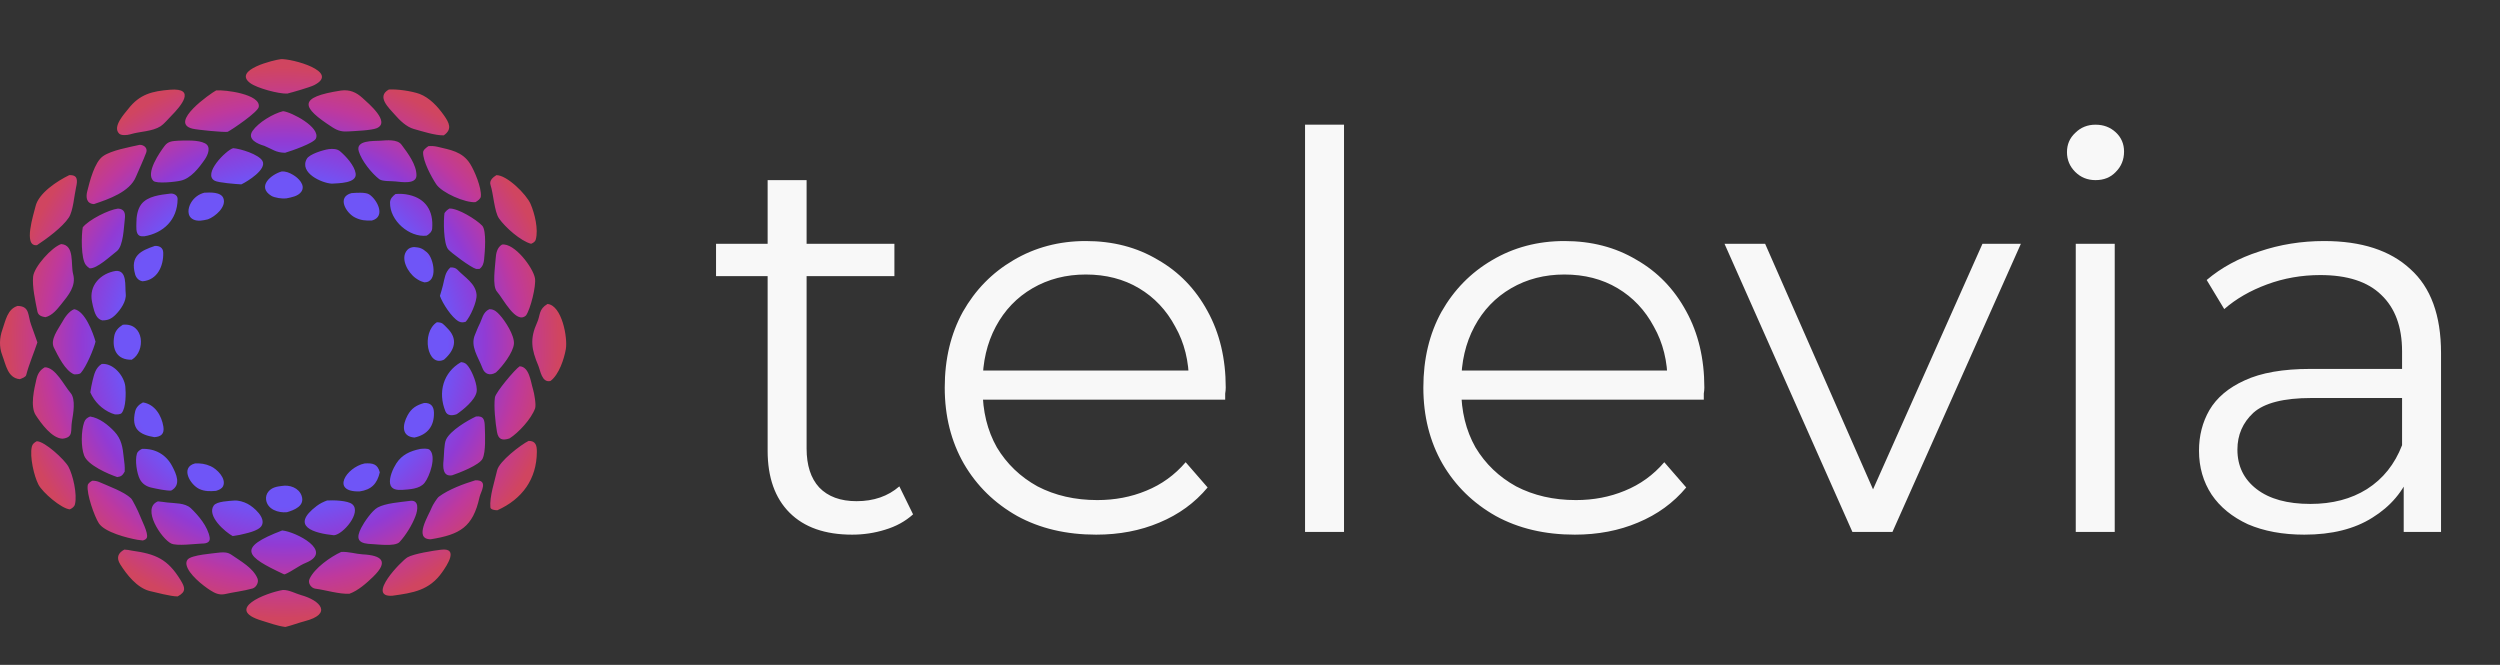
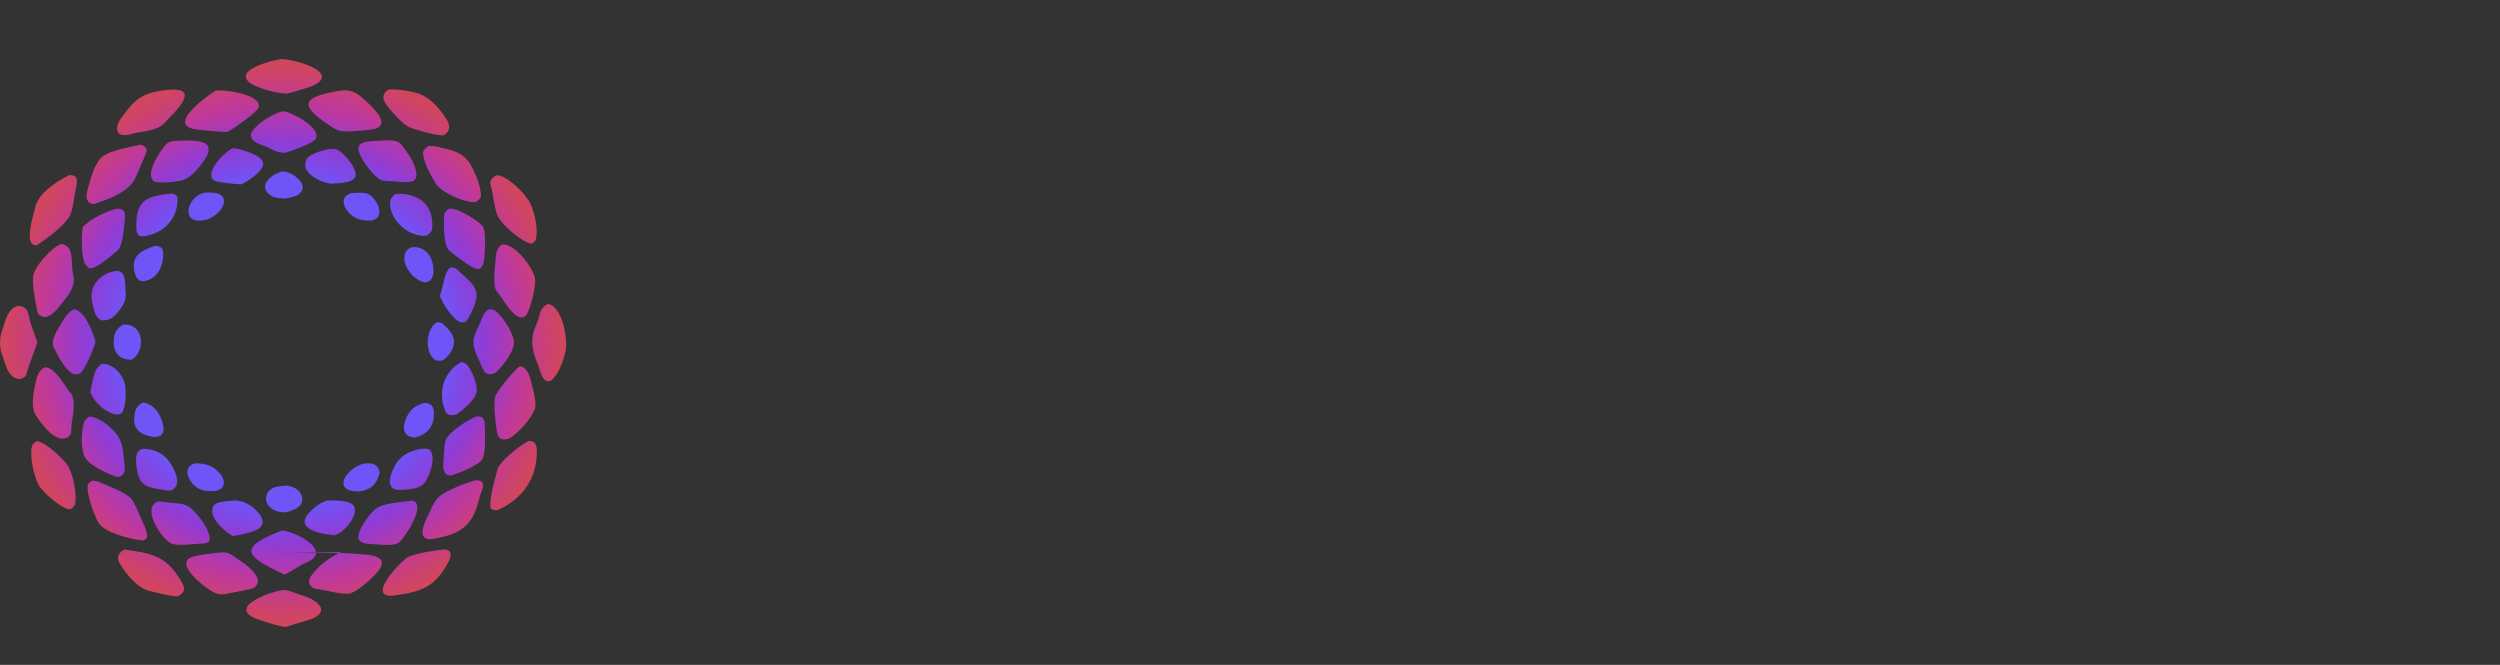
<svg xmlns="http://www.w3.org/2000/svg" width="282" height="75" viewBox="0 0 282 75" fill="none">
  <rect x="0" y="0" width="282" height="75" fill="#333333" stroke="none" />
-   <path d="M96.123 60.309C93.068 60.309 90.716 59.484 89.065 57.833C87.414 56.182 86.589 53.85 86.589 50.838V20.317H90.984V50.59C90.984 52.489 91.459 53.954 92.408 54.986C93.399 56.017 94.802 56.533 96.618 56.533C98.558 56.533 100.167 55.976 101.447 54.862L102.994 58.019C102.128 58.803 101.075 59.381 99.837 59.752C98.64 60.124 97.402 60.309 96.123 60.309ZM80.769 31.151V27.499H100.889V31.151H80.769ZM123.652 60.309C120.268 60.309 117.297 59.608 114.738 58.205C112.179 56.76 110.177 54.8 108.733 52.324C107.288 49.806 106.566 46.938 106.566 43.718C106.566 40.499 107.247 37.651 108.609 35.175C110.012 32.699 111.911 30.759 114.304 29.356C116.739 27.911 119.463 27.189 122.476 27.189C125.53 27.189 128.234 27.891 130.586 29.294C132.98 30.656 134.858 32.596 136.22 35.113C137.582 37.59 138.263 40.458 138.263 43.718C138.263 43.925 138.242 44.152 138.201 44.399C138.201 44.606 138.201 44.833 138.201 45.08H109.909V41.799H135.848L134.115 43.099C134.115 40.747 133.599 38.663 132.567 36.847C131.577 34.989 130.215 33.545 128.481 32.513C126.748 31.481 124.746 30.965 122.476 30.965C120.247 30.965 118.246 31.481 116.471 32.513C114.696 33.545 113.314 34.989 112.323 36.847C111.333 38.704 110.838 40.829 110.838 43.223V43.904C110.838 46.38 111.374 48.568 112.447 50.466C113.562 52.324 115.089 53.789 117.028 54.862C119.009 55.894 121.259 56.409 123.776 56.409C125.757 56.409 127.594 56.059 129.286 55.357C131.019 54.655 132.505 53.582 133.743 52.138L136.22 54.986C134.775 56.719 132.959 58.04 130.772 58.948C128.626 59.855 126.253 60.309 123.652 60.309ZM147.209 60V14.065H151.605V60H147.209ZM177.64 60.309C174.256 60.309 171.284 59.608 168.725 58.205C166.166 56.76 164.165 54.8 162.72 52.324C161.276 49.806 160.554 46.938 160.554 43.718C160.554 40.499 161.234 37.651 162.596 35.175C164 32.699 165.898 30.759 168.292 29.356C170.727 27.911 173.451 27.189 176.464 27.189C179.518 27.189 182.221 27.891 184.574 29.294C186.967 30.656 188.845 32.596 190.207 35.113C191.569 37.59 192.25 40.458 192.25 43.718C192.25 43.925 192.229 44.152 192.188 44.399C192.188 44.606 192.188 44.833 192.188 45.08H163.897V41.799H189.836L188.102 43.099C188.102 40.747 187.586 38.663 186.555 36.847C185.564 34.989 184.202 33.545 182.469 32.513C180.735 31.481 178.734 30.965 176.464 30.965C174.235 30.965 172.233 31.481 170.459 32.513C168.684 33.545 167.301 34.989 166.311 36.847C165.32 38.704 164.825 40.829 164.825 43.223V43.904C164.825 46.38 165.362 48.568 166.435 50.466C167.549 52.324 169.076 53.789 171.016 54.862C172.997 55.894 175.246 56.409 177.764 56.409C179.745 56.409 181.581 56.059 183.273 55.357C185.007 54.655 186.493 53.582 187.731 52.138L190.207 54.986C188.763 56.719 186.947 58.04 184.759 58.948C182.613 59.855 180.24 60.309 177.64 60.309ZM208.95 60L194.525 27.499H199.106L212.354 57.648H210.188L223.622 27.499H227.955L213.469 60H208.95ZM234.145 60V27.499H238.541V60H234.145ZM236.374 20.317C235.466 20.317 234.703 20.008 234.083 19.389C233.464 18.77 233.155 18.027 233.155 17.16C233.155 16.293 233.464 15.571 234.083 14.993C234.703 14.374 235.466 14.065 236.374 14.065C237.282 14.065 238.046 14.354 238.665 14.931C239.284 15.509 239.593 16.232 239.593 17.098C239.593 18.006 239.284 18.77 238.665 19.389C238.087 20.008 237.323 20.317 236.374 20.317ZM271.138 60V52.819L270.953 51.642V39.633C270.953 36.867 270.168 34.742 268.6 33.256C267.073 31.77 264.783 31.027 261.728 31.027C259.624 31.027 257.622 31.378 255.723 32.08C253.825 32.781 252.215 33.71 250.895 34.866L248.914 31.584C250.564 30.181 252.546 29.108 254.857 28.365C257.168 27.581 259.603 27.189 262.162 27.189C266.371 27.189 269.611 28.241 271.881 30.346C274.192 32.41 275.348 35.567 275.348 39.818V60H271.138ZM259.933 60.309C257.498 60.309 255.373 59.917 253.557 59.133C251.782 58.308 250.42 57.194 249.471 55.79C248.522 54.346 248.047 52.695 248.047 50.838C248.047 49.146 248.439 47.618 249.223 46.257C250.049 44.853 251.369 43.739 253.185 42.914C255.042 42.047 257.519 41.614 260.614 41.614H271.819V44.895H260.738C257.601 44.895 255.414 45.452 254.176 46.566C252.979 47.68 252.38 49.063 252.38 50.714C252.38 52.571 253.103 54.057 254.547 55.171C255.992 56.286 258.014 56.843 260.614 56.843C263.09 56.843 265.216 56.286 266.991 55.171C268.807 54.016 270.127 52.365 270.953 50.219L271.943 53.252C271.118 55.398 269.673 57.111 267.61 58.39C265.587 59.67 263.028 60.309 259.933 60.309Z" fill="#F8F8F8" />
-   <path d="M31.918 66.548C32.606 66.531 33.378 66.967 33.958 67.127C36.188 67.744 37.506 69.263 34.375 70.069C33.736 70.233 32.88 70.558 32.187 70.722C31.209 70.589 30.464 70.289 29.542 70.013C25.216 68.719 30.042 66.855 31.918 66.548ZM14.025 61.993C14.339 62.002 14.589 62.059 14.886 62.114C17.541 62.487 18.915 63.044 20.375 65.445C20.874 66.266 21.033 66.742 20.039 67.277C19.237 67.274 17.661 66.84 16.837 66.655C15.448 66.278 14.302 64.831 13.57 63.67C13.099 62.923 13.299 62.383 14.025 61.993ZM49.756 62.006C51.804 61.753 50.385 63.816 49.888 64.53C48.439 66.609 46.578 66.877 44.256 67.199C41.257 67.391 45.31 63.231 45.977 62.858C46.689 62.46 48.878 62.11 49.756 62.006ZM24.828 62.323C25.277 62.289 25.674 62.286 26.109 62.579C27.131 63.29 28.564 64.061 29.048 65.259C29.217 65.678 28.906 66.264 28.484 66.382C27.456 66.67 26.378 66.785 25.321 67.024C24.694 67.129 24.25 66.917 23.731 66.589C22.89 66.058 21.232 64.748 21.037 63.709C20.998 63.5 21.027 63.293 21.16 63.122C21.575 62.588 24.053 62.428 24.828 62.323ZM38.485 62.26C39.268 62.202 40.195 62.495 40.898 62.531C43.068 62.641 43.879 63.315 42.11 65.038C41.36 65.769 40.392 66.628 39.42 66.973C38.306 67.046 36.714 66.549 35.568 66.402C35.115 66.344 34.694 65.788 34.914 65.305C35.472 64.079 37.294 62.801 38.485 62.26ZM31.831 59.835C33.319 59.967 37.73 62.176 34.484 63.493C33.702 63.81 32.93 64.451 32.116 64.788C32.077 64.78 32.037 64.772 31.997 64.764C27.724 62.764 26.648 61.814 31.831 59.835ZM46.171 56.508C47.335 56.297 47.133 57.548 46.859 58.239C46.492 59.213 45.767 60.385 45.071 61.14C44.537 61.721 42.329 61.356 41.514 61.344C40.304 61.215 40.193 60.634 40.741 59.548C41.066 58.905 41.966 57.588 42.608 57.242C43.51 56.756 45.129 56.647 46.171 56.508ZM17.816 56.554C18.093 56.575 18.564 56.644 18.868 56.681C19.706 56.782 20.849 56.712 21.51 57.31C22.398 58.152 23.434 59.388 23.652 60.623C23.752 61.187 23.256 61.316 22.814 61.311C22.02 61.34 19.956 61.616 19.311 61.309C18.232 60.795 15.894 57.323 17.816 56.554ZM10.4 54.228C10.678 54.218 10.961 54.267 11.243 54.393C12.258 54.845 14.002 55.466 14.778 56.211C14.958 56.384 15.629 57.744 15.748 58.079C15.925 58.577 16.777 60.151 16.561 60.664C16.488 60.834 16.284 60.917 16.109 60.966C15.897 60.949 15.686 60.921 15.476 60.884C14.371 60.683 11.827 60.051 11.153 59.03C10.661 58.282 9.75 55.716 9.894 54.749C9.93 54.507 10.201 54.345 10.4 54.228ZM53.615 54.177C55.149 54.129 54.224 55.469 54.093 56.069C53.347 59.482 51.864 60.296 48.586 60.831C46.586 60.832 48.401 58.055 48.71 57.225C48.805 56.971 49.307 56.171 49.512 56.02C50.64 55.19 52.272 54.589 53.615 54.177ZM26.419 56.462C26.9 56.429 27.49 56.603 27.924 56.83C28.629 57.199 30.025 58.41 29.516 59.294C29.154 59.922 27.714 60.169 27.034 60.337C26.771 60.39 26.514 60.428 26.249 60.469C25.38 60.001 23.294 58.184 24.11 57.024C24.445 56.548 25.839 56.512 26.419 56.462ZM36.895 56.456C37.57 56.409 39.239 56.447 39.743 56.882C40.815 57.808 38.706 60.288 37.673 60.377C35.404 60.149 32.678 59.376 35.721 57.074C36.083 56.8 36.468 56.61 36.895 56.456ZM31.775 54.817C32.672 54.659 33.715 55.026 34.023 55.927C34.416 57.077 33.19 57.534 32.366 57.778C31.391 57.872 30.157 57.468 30.014 56.36C29.973 56.039 30.065 55.717 30.267 55.465C30.65 54.985 31.208 54.884 31.775 54.817ZM59.627 49.732C60.438 49.729 60.561 50.258 60.557 50.972C60.538 54.05 58.906 56.298 56.105 57.556C55.88 57.561 55.344 57.497 55.317 57.239C55.197 56.053 55.818 54.203 56.079 53.046C56.306 52.041 58.741 50.174 59.627 49.732ZM4.145 49.772C5.047 49.773 7.286 51.846 7.72 52.642C8.235 53.588 8.723 55.758 8.46 56.864C8.386 57.175 8.151 57.322 7.881 57.456C6.919 57.381 4.794 55.541 4.341 54.672C3.838 53.71 3.333 51.512 3.588 50.393C3.662 50.07 3.871 49.926 4.145 49.772ZM41.119 52.278C42.046 52.217 42.591 52.328 42.841 53.28C42.536 54.582 41.892 55.239 40.562 55.433C37.273 55.516 39.058 52.728 41.119 52.278ZM22.007 52.272C22.656 52.255 23.135 52.309 23.77 52.591C24.461 52.898 25.555 53.962 25.169 54.828C25.031 55.137 24.676 55.275 24.361 55.37C23.708 55.425 23.089 55.44 22.481 55.157C21.445 54.673 20.3 52.715 22.007 52.272ZM16.017 50.634C17.496 50.582 18.722 51.258 19.417 52.573C19.897 53.48 20.466 54.712 19.308 55.336C18.797 55.381 17.625 55.126 17.076 55.003C16.522 54.88 16.047 54.583 15.775 54.052C15.426 53.369 15.216 51.931 15.439 51.193C15.528 50.9 15.768 50.763 16.017 50.634ZM47.416 50.637C47.699 50.613 48.271 50.551 48.472 50.744C49.261 51.502 48.46 53.75 47.892 54.464C47.324 55.177 46.181 55.194 45.366 55.26C44.809 55.289 44.119 55.244 44 54.551C43.882 53.864 44.331 52.854 44.698 52.283C45.347 51.271 46.279 50.875 47.416 50.637ZM10.164 46.981C11.209 47.137 12.202 47.93 12.903 48.678C13.707 49.535 13.839 50.45 13.954 51.569C14.02 52.212 14.102 52.525 14.065 53.199C13.825 53.604 13.701 53.752 13.229 53.814C12.195 53.468 9.914 52.474 9.496 51.396C9.124 50.435 9.147 48.632 9.489 47.644C9.617 47.275 9.822 47.124 10.164 46.981ZM53.694 46.978C54.624 46.884 54.664 47.419 54.688 48.198C54.717 49.109 54.809 50.952 54.439 51.73C54.087 52.473 51.762 53.351 51.011 53.611C49.916 53.813 49.954 52.64 50.034 51.906C50.097 51.324 50.076 50.075 50.319 49.575C50.82 48.546 52.744 47.423 53.694 46.978ZM58.618 41.316C59.717 41.371 59.862 43.073 60.124 43.907C60.258 44.335 60.5 45.676 60.358 46.068C59.932 47.248 58.515 48.791 57.478 49.453C56.667 49.718 56.21 49.597 56.056 48.704C55.876 47.666 55.685 45.825 55.827 44.826C55.91 44.248 58.091 41.656 58.618 41.316ZM5.053 41.43C6.266 41.429 7.224 43.484 7.951 44.311C8.572 45.018 8.259 46.675 8.114 47.538C7.94 48.572 8.33 49.324 7.064 49.485C5.849 49.45 4.646 47.767 4.033 46.834C3.38 45.841 3.86 43.858 4.105 42.786C4.246 42.174 4.5 41.742 5.053 41.43ZM47.838 45.456C48.563 45.414 48.927 45.806 48.949 46.517C48.997 48.063 48.228 49.039 46.747 49.356C45.219 49.227 45.417 47.879 45.971 46.857C46.413 46.04 46.984 45.701 47.838 45.456ZM16.127 45.395C17.455 45.592 18.232 46.867 18.43 48.124C18.558 48.944 18.173 49.26 17.406 49.311C15.753 49.036 14.771 48.407 15.249 46.393C15.359 45.929 15.705 45.607 16.127 45.395ZM52.076 40.857C52.45 40.899 52.617 41.05 52.843 41.357C53.294 41.969 53.905 43.476 53.759 44.222C53.577 45.148 52.248 46.223 51.52 46.721C51.051 46.893 50.464 46.933 50.246 46.401C49.36 44.234 50.015 41.98 52.004 40.85L52.076 40.857ZM11.476 41.055C12.777 40.934 14.006 42.393 14.137 43.599C14.213 44.31 14.218 45.988 13.729 46.584C13.577 46.769 13.181 46.75 12.966 46.745C12.839 46.709 12.714 46.671 12.593 46.621C11.515 46.176 10.653 45.33 10.188 44.261C10.251 43.817 10.335 43.377 10.44 42.941C10.624 42.189 10.796 41.464 11.476 41.055ZM61.758 34.287C63.387 34.448 64.047 38.096 63.826 39.378C63.634 40.493 63.048 42.27 62.096 42.973C61.123 43.212 60.957 41.802 60.723 41.249C59.943 39.409 59.746 38.217 60.595 36.359C60.967 35.544 60.741 34.887 61.758 34.287ZM1.987 34.508C3.396 34.537 3.115 35.592 3.52 36.662C3.765 37.305 3.981 37.974 4.219 38.623C3.821 39.826 3.277 41.059 2.954 42.311C2.896 42.537 2.444 42.695 2.229 42.77C0.862 42.648 0.659 41.12 0.25 40.058C-0.107 39.13 -0.064 38.117 0.268 37.188C0.624 36.188 0.825 34.861 1.987 34.508ZM8.366 34.877C9.579 35.063 10.489 37.506 10.777 38.537C10.582 39.352 9.739 41.364 9.128 42.054C8.957 42.247 8.601 42.222 8.351 42.222C7.347 41.817 6.551 40.143 6.09 39.237C5.616 38.307 6.574 37.129 7.011 36.337C7.31 35.794 7.776 35.104 8.366 34.877ZM55.316 34.883C55.768 34.907 56.071 35.201 56.365 35.521C56.987 36.198 58.049 37.841 57.971 38.788C57.889 39.767 56.645 41.381 55.944 42.014C55.281 42.413 54.677 42.221 54.419 41.52C53.973 40.31 53.005 39.063 53.581 37.752C53.734 37.402 53.88 36.978 54.054 36.643C54.406 35.965 54.451 35.227 55.19 34.88C55.232 34.881 55.275 34.881 55.316 34.883ZM49.279 36.35C49.948 36.368 49.98 36.555 50.424 36.984C51.688 38.208 51.334 39.474 50.086 40.567C48.191 41.489 47.487 37.511 49.279 36.35ZM13.85 36.631C16.282 36.373 16.457 39.632 14.864 40.577C13.196 40.619 12.608 39.413 12.886 37.906C12.996 37.31 13.36 36.944 13.85 36.631ZM50.806 30.166C51.107 30.153 51.394 30.205 51.613 30.436C52.413 31.276 53.66 31.98 53.755 33.24C53.816 34.047 53.031 35.753 52.532 36.294C52.254 36.382 52.006 36.398 51.742 36.254C50.947 35.822 49.906 34.194 49.623 33.378C49.751 32.968 49.864 32.572 49.97 32.155C50.166 31.378 50.187 30.734 50.806 30.166ZM13.08 30.557C14.364 30.489 14.08 32.26 14.183 33.133C14.28 33.966 13.614 34.915 13.055 35.481C12.588 35.953 12.19 36.144 11.528 36.14C11.394 36.103 11.267 36.041 11.156 35.958C10.672 35.587 10.5 34.619 10.381 34.048C9.995 32.202 11.344 30.826 13.08 30.557ZM56.626 27.588C58.022 27.382 60.132 30.174 60.344 31.381C60.495 32.242 59.838 34.859 59.344 35.571C58.223 36.661 56.732 33.64 56.065 32.902C55.493 32.268 55.863 30.055 55.907 29.217C55.94 28.596 56.071 27.914 56.626 27.588ZM6.901 27.532C8.45 27.642 7.953 29.801 8.252 30.924C8.608 32.265 7.712 33.312 6.933 34.283C6.449 34.885 5.895 35.599 5.122 35.778C4.733 35.72 4.313 35.599 4.223 35.148C3.995 34.013 3.62 32.335 3.735 31.204C3.85 30.079 5.86 27.868 6.901 27.532ZM46.71 27.865C47.399 27.92 47.614 28.005 48.157 28.461C48.955 29.132 49.449 31.869 47.858 31.847C47.458 31.728 47.263 31.641 46.894 31.38C46.017 30.762 45.088 29.127 45.945 28.191C46.152 27.965 46.401 27.893 46.71 27.865ZM17.454 27.745C17.965 27.702 18.397 27.933 18.413 28.49C18.457 29.993 17.768 31.582 16.096 31.728C15.668 31.676 15.356 31.348 15.244 30.95C14.654 28.855 15.888 28.276 17.454 27.745ZM50.694 23.523C51.656 23.478 53.733 24.761 54.39 25.453C54.911 26.003 54.685 28.514 54.606 29.265C54.561 29.696 54.454 30.061 54.095 30.331C54.016 30.337 53.756 30.348 53.703 30.334C53.099 30.171 50.861 28.491 50.555 28.125C50.016 27.478 50.018 24.833 50.137 24.037C50.33 23.775 50.423 23.698 50.694 23.523ZM13.314 23.528C14.042 23.577 14.161 24.049 14.08 24.694C13.964 25.614 13.924 27.759 13.172 28.335C12.463 28.879 10.947 30.314 10.12 30.27C9.938 30.146 9.834 30.07 9.694 29.899C9.113 29.191 9.18 26.502 9.334 25.642C10.01 24.795 12.253 23.655 13.314 23.528ZM7.802 19.759C8.812 19.7 8.751 20.377 8.578 21.144C8.376 22.042 8.256 23.787 7.76 24.544C7.053 25.622 5.244 26.956 4.171 27.654C2.566 27.856 3.816 24.109 4.003 23.291C4.348 21.78 6.462 20.411 7.802 19.759ZM55.99 19.758C57.174 19.736 59.376 21.916 59.849 23.006C60.309 24.069 60.754 25.855 60.433 27.02C60.359 27.286 60.137 27.398 59.906 27.5C58.732 27.189 56.983 25.641 56.285 24.634C55.76 23.877 55.654 21.822 55.333 20.873C55.167 20.381 55.59 20.002 55.99 19.758ZM19.18 21.842C19.588 21.783 20.036 22.02 20.034 22.438C20.024 24.814 18.409 26.292 16.293 26.651C16.098 26.666 15.864 26.67 15.694 26.564C15.3 26.317 15.386 25.551 15.384 25.164C15.38 24.466 15.505 23.606 15.934 23.044C16.645 22.115 18.097 21.972 19.18 21.842ZM44.612 21.887C45.122 21.836 45.637 21.87 46.136 21.985C48.003 22.402 48.922 23.773 48.747 25.807C48.719 26.136 48.414 26.418 48.126 26.581C46.2 26.811 43.944 24.899 43.996 22.838C44.007 22.421 44.293 22.127 44.612 21.887ZM23.048 21.737C23.674 21.705 24.924 21.63 25.2 22.363C25.565 23.333 24.273 24.44 23.454 24.739C22.924 24.867 22.301 25.009 21.79 24.748C21.058 24.373 21.193 23.466 21.543 22.872C21.871 22.306 22.414 21.896 23.048 21.737ZM39.653 21.783C40.169 21.746 41.224 21.66 41.638 21.923C42.555 22.509 43.552 24.443 41.953 24.875C41.244 24.907 40.681 24.856 40.036 24.529C39.014 24.009 37.974 22.215 39.653 21.783ZM15.758 16.337C16.255 16.334 16.677 16.713 16.493 17.211C16.146 18.14 15.708 19.039 15.328 19.954C14.617 21.664 12.252 22.464 10.592 23.022C9.757 22.966 9.667 22.27 9.841 21.579C10.12 20.468 10.652 18.299 11.616 17.62C12.57 16.947 14.566 16.608 15.758 16.337ZM48.326 16.485C48.638 16.455 49.021 16.478 49.33 16.552C50.8 16.907 52.144 17.084 53.027 18.474C53.528 19.263 54.327 21.161 54.241 22.154C54.216 22.44 53.856 22.671 53.63 22.803C52.51 22.898 49.853 21.765 49.198 20.772C48.679 19.984 47.701 18.196 47.726 17.185C47.732 16.902 48.109 16.633 48.326 16.485ZM31.759 19.345C32.243 19.308 32.632 19.478 33.05 19.719C33.646 20.063 34.506 20.889 33.987 21.625C33.621 22.145 32.862 22.264 32.275 22.381C31.839 22.432 30.966 22.313 30.605 22.089C28.944 21.058 30.559 19.693 31.759 19.345ZM26.3 16.714C27.134 16.774 29.175 17.409 29.6 18.146C30.144 19.093 27.912 20.471 27.224 20.797C26.629 20.766 24.63 20.612 24.22 20.387C22.821 19.622 25.502 16.939 26.3 16.714ZM37.101 16.818C37.525 16.78 38.009 16.767 38.362 17.066C39.032 17.632 39.987 18.678 40.119 19.566C40.286 20.692 38.154 20.663 37.438 20.715C36.301 20.664 33.72 19.495 34.605 17.919C34.911 17.375 36.463 16.91 37.101 16.818ZM20.068 15.873C20.936 15.84 22.372 15.767 23.133 16.172C23.849 16.554 23.445 17.481 23.112 17.967C22.474 18.898 21.528 20.143 20.362 20.383C19.801 20.518 17.655 20.746 17.301 20.405C16.384 19.52 18.023 17.18 18.573 16.452C18.981 15.912 19.484 15.919 20.068 15.873ZM42.883 15.873C43.604 15.826 44.814 15.678 45.292 16.322C45.994 17.269 46.99 18.569 46.977 19.794C46.965 20.817 45.281 20.532 44.635 20.468C44.181 20.41 43.129 20.483 42.781 20.213C41.902 19.531 40.783 18.122 40.466 17.06C40.088 15.797 42.126 15.919 42.883 15.873ZM31.931 12.541C32.861 12.634 36.181 14.347 35.639 15.619C35.408 16.155 32.831 17.034 32.157 17.233C31.101 17.212 30.75 16.839 29.815 16.45C29.107 16.252 27.824 15.726 28.491 14.761C29.152 13.806 30.819 12.808 31.931 12.541ZM43.86 10.098C44.838 10.038 46.393 10.266 47.318 10.588C48.465 11.024 49.387 12.032 50.077 13.009C50.679 13.862 51.041 14.585 50.059 15.267C49.09 15.29 47.621 14.81 46.677 14.547C45.862 14.321 45.097 13.585 44.549 12.953C43.879 12.18 42.424 10.895 43.86 10.098ZM19.189 10.119C22.189 9.89 20.384 11.992 19.314 13.074C19.011 13.38 18.477 14.012 18.123 14.237C17.174 14.841 15.854 14.811 14.763 15.129L14.661 15.16C14.322 15.249 13.7 15.311 13.448 15.077C12.624 14.307 14.089 12.774 14.453 12.302C15.76 10.607 17.179 10.285 19.189 10.119ZM24.381 10.199C25.342 10.105 29.442 10.62 29.188 12.065C29.085 12.638 26.264 14.566 25.683 14.868C25.235 14.941 22.268 14.651 21.718 14.516C18.999 13.851 23.744 10.538 24.381 10.199ZM38.47 10.212C39.442 10.085 40.184 10.403 40.889 11.05C41.53 11.639 44.103 13.773 42.496 14.46C41.909 14.71 40.069 14.775 39.326 14.824C38.607 14.874 38.139 14.772 37.51 14.367C33.956 12.078 33.552 10.967 38.47 10.212ZM31.686 6.672C32.868 6.591 38.447 8.076 35.433 9.606C34.962 9.845 32.976 10.417 32.406 10.556C31.446 10.604 28.998 9.943 28.23 9.376C26.189 7.871 30.977 6.745 31.686 6.672Z" fill="url(#paint0_radial_1_418)" />
+   <path d="M31.918 66.548C32.606 66.531 33.378 66.967 33.958 67.127C36.188 67.744 37.506 69.263 34.375 70.069C33.736 70.233 32.88 70.558 32.187 70.722C31.209 70.589 30.464 70.289 29.542 70.013C25.216 68.719 30.042 66.855 31.918 66.548ZM14.025 61.993C14.339 62.002 14.589 62.059 14.886 62.114C17.541 62.487 18.915 63.044 20.375 65.445C20.874 66.266 21.033 66.742 20.039 67.277C19.237 67.274 17.661 66.84 16.837 66.655C15.448 66.278 14.302 64.831 13.57 63.67C13.099 62.923 13.299 62.383 14.025 61.993ZM49.756 62.006C51.804 61.753 50.385 63.816 49.888 64.53C48.439 66.609 46.578 66.877 44.256 67.199C41.257 67.391 45.31 63.231 45.977 62.858C46.689 62.46 48.878 62.11 49.756 62.006ZM24.828 62.323C25.277 62.289 25.674 62.286 26.109 62.579C27.131 63.29 28.564 64.061 29.048 65.259C29.217 65.678 28.906 66.264 28.484 66.382C27.456 66.67 26.378 66.785 25.321 67.024C24.694 67.129 24.25 66.917 23.731 66.589C22.89 66.058 21.232 64.748 21.037 63.709C20.998 63.5 21.027 63.293 21.16 63.122C21.575 62.588 24.053 62.428 24.828 62.323ZC39.268 62.202 40.195 62.495 40.898 62.531C43.068 62.641 43.879 63.315 42.11 65.038C41.36 65.769 40.392 66.628 39.42 66.973C38.306 67.046 36.714 66.549 35.568 66.402C35.115 66.344 34.694 65.788 34.914 65.305C35.472 64.079 37.294 62.801 38.485 62.26ZM31.831 59.835C33.319 59.967 37.73 62.176 34.484 63.493C33.702 63.81 32.93 64.451 32.116 64.788C32.077 64.78 32.037 64.772 31.997 64.764C27.724 62.764 26.648 61.814 31.831 59.835ZM46.171 56.508C47.335 56.297 47.133 57.548 46.859 58.239C46.492 59.213 45.767 60.385 45.071 61.14C44.537 61.721 42.329 61.356 41.514 61.344C40.304 61.215 40.193 60.634 40.741 59.548C41.066 58.905 41.966 57.588 42.608 57.242C43.51 56.756 45.129 56.647 46.171 56.508ZM17.816 56.554C18.093 56.575 18.564 56.644 18.868 56.681C19.706 56.782 20.849 56.712 21.51 57.31C22.398 58.152 23.434 59.388 23.652 60.623C23.752 61.187 23.256 61.316 22.814 61.311C22.02 61.34 19.956 61.616 19.311 61.309C18.232 60.795 15.894 57.323 17.816 56.554ZM10.4 54.228C10.678 54.218 10.961 54.267 11.243 54.393C12.258 54.845 14.002 55.466 14.778 56.211C14.958 56.384 15.629 57.744 15.748 58.079C15.925 58.577 16.777 60.151 16.561 60.664C16.488 60.834 16.284 60.917 16.109 60.966C15.897 60.949 15.686 60.921 15.476 60.884C14.371 60.683 11.827 60.051 11.153 59.03C10.661 58.282 9.75 55.716 9.894 54.749C9.93 54.507 10.201 54.345 10.4 54.228ZM53.615 54.177C55.149 54.129 54.224 55.469 54.093 56.069C53.347 59.482 51.864 60.296 48.586 60.831C46.586 60.832 48.401 58.055 48.71 57.225C48.805 56.971 49.307 56.171 49.512 56.02C50.64 55.19 52.272 54.589 53.615 54.177ZM26.419 56.462C26.9 56.429 27.49 56.603 27.924 56.83C28.629 57.199 30.025 58.41 29.516 59.294C29.154 59.922 27.714 60.169 27.034 60.337C26.771 60.39 26.514 60.428 26.249 60.469C25.38 60.001 23.294 58.184 24.11 57.024C24.445 56.548 25.839 56.512 26.419 56.462ZM36.895 56.456C37.57 56.409 39.239 56.447 39.743 56.882C40.815 57.808 38.706 60.288 37.673 60.377C35.404 60.149 32.678 59.376 35.721 57.074C36.083 56.8 36.468 56.61 36.895 56.456ZM31.775 54.817C32.672 54.659 33.715 55.026 34.023 55.927C34.416 57.077 33.19 57.534 32.366 57.778C31.391 57.872 30.157 57.468 30.014 56.36C29.973 56.039 30.065 55.717 30.267 55.465C30.65 54.985 31.208 54.884 31.775 54.817ZM59.627 49.732C60.438 49.729 60.561 50.258 60.557 50.972C60.538 54.05 58.906 56.298 56.105 57.556C55.88 57.561 55.344 57.497 55.317 57.239C55.197 56.053 55.818 54.203 56.079 53.046C56.306 52.041 58.741 50.174 59.627 49.732ZM4.145 49.772C5.047 49.773 7.286 51.846 7.72 52.642C8.235 53.588 8.723 55.758 8.46 56.864C8.386 57.175 8.151 57.322 7.881 57.456C6.919 57.381 4.794 55.541 4.341 54.672C3.838 53.71 3.333 51.512 3.588 50.393C3.662 50.07 3.871 49.926 4.145 49.772ZM41.119 52.278C42.046 52.217 42.591 52.328 42.841 53.28C42.536 54.582 41.892 55.239 40.562 55.433C37.273 55.516 39.058 52.728 41.119 52.278ZM22.007 52.272C22.656 52.255 23.135 52.309 23.77 52.591C24.461 52.898 25.555 53.962 25.169 54.828C25.031 55.137 24.676 55.275 24.361 55.37C23.708 55.425 23.089 55.44 22.481 55.157C21.445 54.673 20.3 52.715 22.007 52.272ZM16.017 50.634C17.496 50.582 18.722 51.258 19.417 52.573C19.897 53.48 20.466 54.712 19.308 55.336C18.797 55.381 17.625 55.126 17.076 55.003C16.522 54.88 16.047 54.583 15.775 54.052C15.426 53.369 15.216 51.931 15.439 51.193C15.528 50.9 15.768 50.763 16.017 50.634ZM47.416 50.637C47.699 50.613 48.271 50.551 48.472 50.744C49.261 51.502 48.46 53.75 47.892 54.464C47.324 55.177 46.181 55.194 45.366 55.26C44.809 55.289 44.119 55.244 44 54.551C43.882 53.864 44.331 52.854 44.698 52.283C45.347 51.271 46.279 50.875 47.416 50.637ZM10.164 46.981C11.209 47.137 12.202 47.93 12.903 48.678C13.707 49.535 13.839 50.45 13.954 51.569C14.02 52.212 14.102 52.525 14.065 53.199C13.825 53.604 13.701 53.752 13.229 53.814C12.195 53.468 9.914 52.474 9.496 51.396C9.124 50.435 9.147 48.632 9.489 47.644C9.617 47.275 9.822 47.124 10.164 46.981ZM53.694 46.978C54.624 46.884 54.664 47.419 54.688 48.198C54.717 49.109 54.809 50.952 54.439 51.73C54.087 52.473 51.762 53.351 51.011 53.611C49.916 53.813 49.954 52.64 50.034 51.906C50.097 51.324 50.076 50.075 50.319 49.575C50.82 48.546 52.744 47.423 53.694 46.978ZM58.618 41.316C59.717 41.371 59.862 43.073 60.124 43.907C60.258 44.335 60.5 45.676 60.358 46.068C59.932 47.248 58.515 48.791 57.478 49.453C56.667 49.718 56.21 49.597 56.056 48.704C55.876 47.666 55.685 45.825 55.827 44.826C55.91 44.248 58.091 41.656 58.618 41.316ZM5.053 41.43C6.266 41.429 7.224 43.484 7.951 44.311C8.572 45.018 8.259 46.675 8.114 47.538C7.94 48.572 8.33 49.324 7.064 49.485C5.849 49.45 4.646 47.767 4.033 46.834C3.38 45.841 3.86 43.858 4.105 42.786C4.246 42.174 4.5 41.742 5.053 41.43ZM47.838 45.456C48.563 45.414 48.927 45.806 48.949 46.517C48.997 48.063 48.228 49.039 46.747 49.356C45.219 49.227 45.417 47.879 45.971 46.857C46.413 46.04 46.984 45.701 47.838 45.456ZM16.127 45.395C17.455 45.592 18.232 46.867 18.43 48.124C18.558 48.944 18.173 49.26 17.406 49.311C15.753 49.036 14.771 48.407 15.249 46.393C15.359 45.929 15.705 45.607 16.127 45.395ZM52.076 40.857C52.45 40.899 52.617 41.05 52.843 41.357C53.294 41.969 53.905 43.476 53.759 44.222C53.577 45.148 52.248 46.223 51.52 46.721C51.051 46.893 50.464 46.933 50.246 46.401C49.36 44.234 50.015 41.98 52.004 40.85L52.076 40.857ZM11.476 41.055C12.777 40.934 14.006 42.393 14.137 43.599C14.213 44.31 14.218 45.988 13.729 46.584C13.577 46.769 13.181 46.75 12.966 46.745C12.839 46.709 12.714 46.671 12.593 46.621C11.515 46.176 10.653 45.33 10.188 44.261C10.251 43.817 10.335 43.377 10.44 42.941C10.624 42.189 10.796 41.464 11.476 41.055ZM61.758 34.287C63.387 34.448 64.047 38.096 63.826 39.378C63.634 40.493 63.048 42.27 62.096 42.973C61.123 43.212 60.957 41.802 60.723 41.249C59.943 39.409 59.746 38.217 60.595 36.359C60.967 35.544 60.741 34.887 61.758 34.287ZM1.987 34.508C3.396 34.537 3.115 35.592 3.52 36.662C3.765 37.305 3.981 37.974 4.219 38.623C3.821 39.826 3.277 41.059 2.954 42.311C2.896 42.537 2.444 42.695 2.229 42.77C0.862 42.648 0.659 41.12 0.25 40.058C-0.107 39.13 -0.064 38.117 0.268 37.188C0.624 36.188 0.825 34.861 1.987 34.508ZM8.366 34.877C9.579 35.063 10.489 37.506 10.777 38.537C10.582 39.352 9.739 41.364 9.128 42.054C8.957 42.247 8.601 42.222 8.351 42.222C7.347 41.817 6.551 40.143 6.09 39.237C5.616 38.307 6.574 37.129 7.011 36.337C7.31 35.794 7.776 35.104 8.366 34.877ZM55.316 34.883C55.768 34.907 56.071 35.201 56.365 35.521C56.987 36.198 58.049 37.841 57.971 38.788C57.889 39.767 56.645 41.381 55.944 42.014C55.281 42.413 54.677 42.221 54.419 41.52C53.973 40.31 53.005 39.063 53.581 37.752C53.734 37.402 53.88 36.978 54.054 36.643C54.406 35.965 54.451 35.227 55.19 34.88C55.232 34.881 55.275 34.881 55.316 34.883ZM49.279 36.35C49.948 36.368 49.98 36.555 50.424 36.984C51.688 38.208 51.334 39.474 50.086 40.567C48.191 41.489 47.487 37.511 49.279 36.35ZM13.85 36.631C16.282 36.373 16.457 39.632 14.864 40.577C13.196 40.619 12.608 39.413 12.886 37.906C12.996 37.31 13.36 36.944 13.85 36.631ZM50.806 30.166C51.107 30.153 51.394 30.205 51.613 30.436C52.413 31.276 53.66 31.98 53.755 33.24C53.816 34.047 53.031 35.753 52.532 36.294C52.254 36.382 52.006 36.398 51.742 36.254C50.947 35.822 49.906 34.194 49.623 33.378C49.751 32.968 49.864 32.572 49.97 32.155C50.166 31.378 50.187 30.734 50.806 30.166ZM13.08 30.557C14.364 30.489 14.08 32.26 14.183 33.133C14.28 33.966 13.614 34.915 13.055 35.481C12.588 35.953 12.19 36.144 11.528 36.14C11.394 36.103 11.267 36.041 11.156 35.958C10.672 35.587 10.5 34.619 10.381 34.048C9.995 32.202 11.344 30.826 13.08 30.557ZM56.626 27.588C58.022 27.382 60.132 30.174 60.344 31.381C60.495 32.242 59.838 34.859 59.344 35.571C58.223 36.661 56.732 33.64 56.065 32.902C55.493 32.268 55.863 30.055 55.907 29.217C55.94 28.596 56.071 27.914 56.626 27.588ZM6.901 27.532C8.45 27.642 7.953 29.801 8.252 30.924C8.608 32.265 7.712 33.312 6.933 34.283C6.449 34.885 5.895 35.599 5.122 35.778C4.733 35.72 4.313 35.599 4.223 35.148C3.995 34.013 3.62 32.335 3.735 31.204C3.85 30.079 5.86 27.868 6.901 27.532ZM46.71 27.865C47.399 27.92 47.614 28.005 48.157 28.461C48.955 29.132 49.449 31.869 47.858 31.847C47.458 31.728 47.263 31.641 46.894 31.38C46.017 30.762 45.088 29.127 45.945 28.191C46.152 27.965 46.401 27.893 46.71 27.865ZM17.454 27.745C17.965 27.702 18.397 27.933 18.413 28.49C18.457 29.993 17.768 31.582 16.096 31.728C15.668 31.676 15.356 31.348 15.244 30.95C14.654 28.855 15.888 28.276 17.454 27.745ZM50.694 23.523C51.656 23.478 53.733 24.761 54.39 25.453C54.911 26.003 54.685 28.514 54.606 29.265C54.561 29.696 54.454 30.061 54.095 30.331C54.016 30.337 53.756 30.348 53.703 30.334C53.099 30.171 50.861 28.491 50.555 28.125C50.016 27.478 50.018 24.833 50.137 24.037C50.33 23.775 50.423 23.698 50.694 23.523ZM13.314 23.528C14.042 23.577 14.161 24.049 14.08 24.694C13.964 25.614 13.924 27.759 13.172 28.335C12.463 28.879 10.947 30.314 10.12 30.27C9.938 30.146 9.834 30.07 9.694 29.899C9.113 29.191 9.18 26.502 9.334 25.642C10.01 24.795 12.253 23.655 13.314 23.528ZM7.802 19.759C8.812 19.7 8.751 20.377 8.578 21.144C8.376 22.042 8.256 23.787 7.76 24.544C7.053 25.622 5.244 26.956 4.171 27.654C2.566 27.856 3.816 24.109 4.003 23.291C4.348 21.78 6.462 20.411 7.802 19.759ZM55.99 19.758C57.174 19.736 59.376 21.916 59.849 23.006C60.309 24.069 60.754 25.855 60.433 27.02C60.359 27.286 60.137 27.398 59.906 27.5C58.732 27.189 56.983 25.641 56.285 24.634C55.76 23.877 55.654 21.822 55.333 20.873C55.167 20.381 55.59 20.002 55.99 19.758ZM19.18 21.842C19.588 21.783 20.036 22.02 20.034 22.438C20.024 24.814 18.409 26.292 16.293 26.651C16.098 26.666 15.864 26.67 15.694 26.564C15.3 26.317 15.386 25.551 15.384 25.164C15.38 24.466 15.505 23.606 15.934 23.044C16.645 22.115 18.097 21.972 19.18 21.842ZM44.612 21.887C45.122 21.836 45.637 21.87 46.136 21.985C48.003 22.402 48.922 23.773 48.747 25.807C48.719 26.136 48.414 26.418 48.126 26.581C46.2 26.811 43.944 24.899 43.996 22.838C44.007 22.421 44.293 22.127 44.612 21.887ZM23.048 21.737C23.674 21.705 24.924 21.63 25.2 22.363C25.565 23.333 24.273 24.44 23.454 24.739C22.924 24.867 22.301 25.009 21.79 24.748C21.058 24.373 21.193 23.466 21.543 22.872C21.871 22.306 22.414 21.896 23.048 21.737ZM39.653 21.783C40.169 21.746 41.224 21.66 41.638 21.923C42.555 22.509 43.552 24.443 41.953 24.875C41.244 24.907 40.681 24.856 40.036 24.529C39.014 24.009 37.974 22.215 39.653 21.783ZM15.758 16.337C16.255 16.334 16.677 16.713 16.493 17.211C16.146 18.14 15.708 19.039 15.328 19.954C14.617 21.664 12.252 22.464 10.592 23.022C9.757 22.966 9.667 22.27 9.841 21.579C10.12 20.468 10.652 18.299 11.616 17.62C12.57 16.947 14.566 16.608 15.758 16.337ZM48.326 16.485C48.638 16.455 49.021 16.478 49.33 16.552C50.8 16.907 52.144 17.084 53.027 18.474C53.528 19.263 54.327 21.161 54.241 22.154C54.216 22.44 53.856 22.671 53.63 22.803C52.51 22.898 49.853 21.765 49.198 20.772C48.679 19.984 47.701 18.196 47.726 17.185C47.732 16.902 48.109 16.633 48.326 16.485ZM31.759 19.345C32.243 19.308 32.632 19.478 33.05 19.719C33.646 20.063 34.506 20.889 33.987 21.625C33.621 22.145 32.862 22.264 32.275 22.381C31.839 22.432 30.966 22.313 30.605 22.089C28.944 21.058 30.559 19.693 31.759 19.345ZM26.3 16.714C27.134 16.774 29.175 17.409 29.6 18.146C30.144 19.093 27.912 20.471 27.224 20.797C26.629 20.766 24.63 20.612 24.22 20.387C22.821 19.622 25.502 16.939 26.3 16.714ZM37.101 16.818C37.525 16.78 38.009 16.767 38.362 17.066C39.032 17.632 39.987 18.678 40.119 19.566C40.286 20.692 38.154 20.663 37.438 20.715C36.301 20.664 33.72 19.495 34.605 17.919C34.911 17.375 36.463 16.91 37.101 16.818ZM20.068 15.873C20.936 15.84 22.372 15.767 23.133 16.172C23.849 16.554 23.445 17.481 23.112 17.967C22.474 18.898 21.528 20.143 20.362 20.383C19.801 20.518 17.655 20.746 17.301 20.405C16.384 19.52 18.023 17.18 18.573 16.452C18.981 15.912 19.484 15.919 20.068 15.873ZM42.883 15.873C43.604 15.826 44.814 15.678 45.292 16.322C45.994 17.269 46.99 18.569 46.977 19.794C46.965 20.817 45.281 20.532 44.635 20.468C44.181 20.41 43.129 20.483 42.781 20.213C41.902 19.531 40.783 18.122 40.466 17.06C40.088 15.797 42.126 15.919 42.883 15.873ZM31.931 12.541C32.861 12.634 36.181 14.347 35.639 15.619C35.408 16.155 32.831 17.034 32.157 17.233C31.101 17.212 30.75 16.839 29.815 16.45C29.107 16.252 27.824 15.726 28.491 14.761C29.152 13.806 30.819 12.808 31.931 12.541ZM43.86 10.098C44.838 10.038 46.393 10.266 47.318 10.588C48.465 11.024 49.387 12.032 50.077 13.009C50.679 13.862 51.041 14.585 50.059 15.267C49.09 15.29 47.621 14.81 46.677 14.547C45.862 14.321 45.097 13.585 44.549 12.953C43.879 12.18 42.424 10.895 43.86 10.098ZM19.189 10.119C22.189 9.89 20.384 11.992 19.314 13.074C19.011 13.38 18.477 14.012 18.123 14.237C17.174 14.841 15.854 14.811 14.763 15.129L14.661 15.16C14.322 15.249 13.7 15.311 13.448 15.077C12.624 14.307 14.089 12.774 14.453 12.302C15.76 10.607 17.179 10.285 19.189 10.119ZM24.381 10.199C25.342 10.105 29.442 10.62 29.188 12.065C29.085 12.638 26.264 14.566 25.683 14.868C25.235 14.941 22.268 14.651 21.718 14.516C18.999 13.851 23.744 10.538 24.381 10.199ZM38.47 10.212C39.442 10.085 40.184 10.403 40.889 11.05C41.53 11.639 44.103 13.773 42.496 14.46C41.909 14.71 40.069 14.775 39.326 14.824C38.607 14.874 38.139 14.772 37.51 14.367C33.956 12.078 33.552 10.967 38.47 10.212ZM31.686 6.672C32.868 6.591 38.447 8.076 35.433 9.606C34.962 9.845 32.976 10.417 32.406 10.556C31.446 10.604 28.998 9.943 28.23 9.376C26.189 7.871 30.977 6.745 31.686 6.672Z" fill="url(#paint0_radial_1_418)" />
  <defs>
    <radialGradient id="paint0_radial_1_418" cx="0" cy="0" r="1" gradientTransform="matrix(-0.055 32.036 -31.944 -0.055 31.989 38.686)" gradientUnits="userSpaceOnUse">
      <stop offset="0.577" stop-color="#6F55F7" />
      <stop offset="0.712" stop-color="#913BD4" />
      <stop offset="0.841" stop-color="#BF399C" />
      <stop offset="0.971" stop-color="#D04560" />
    </radialGradient>
  </defs>
</svg>